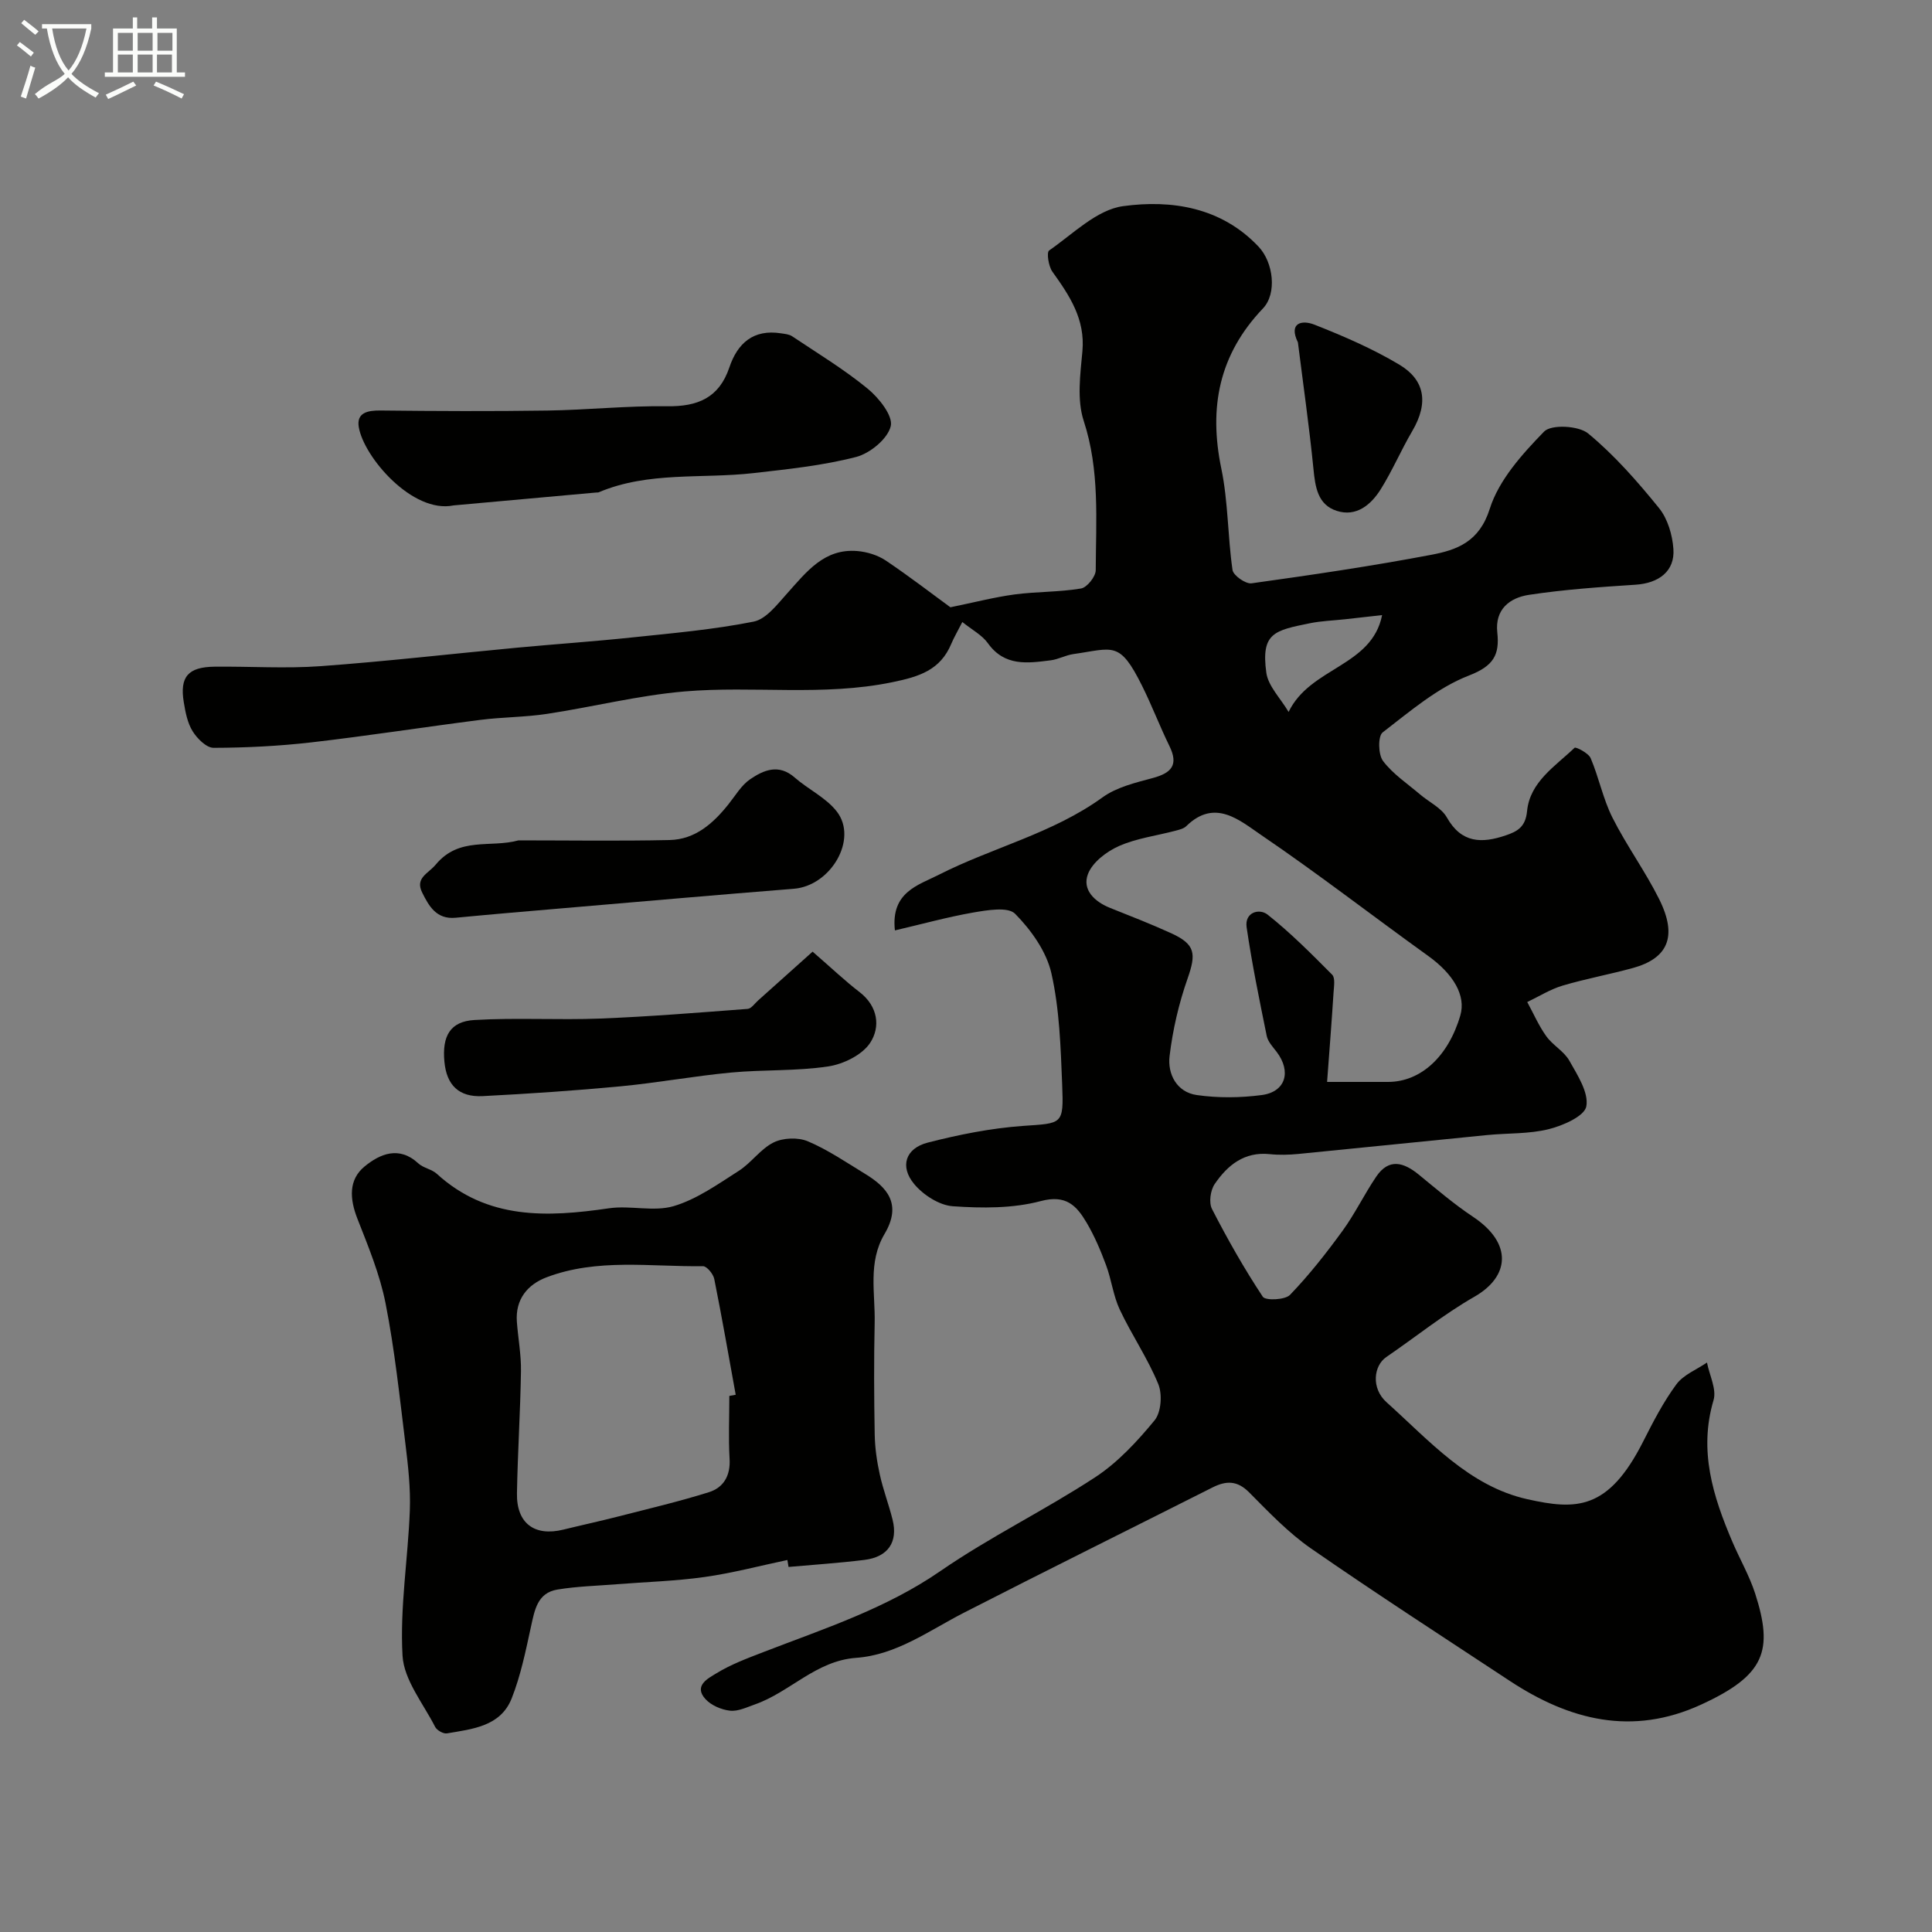
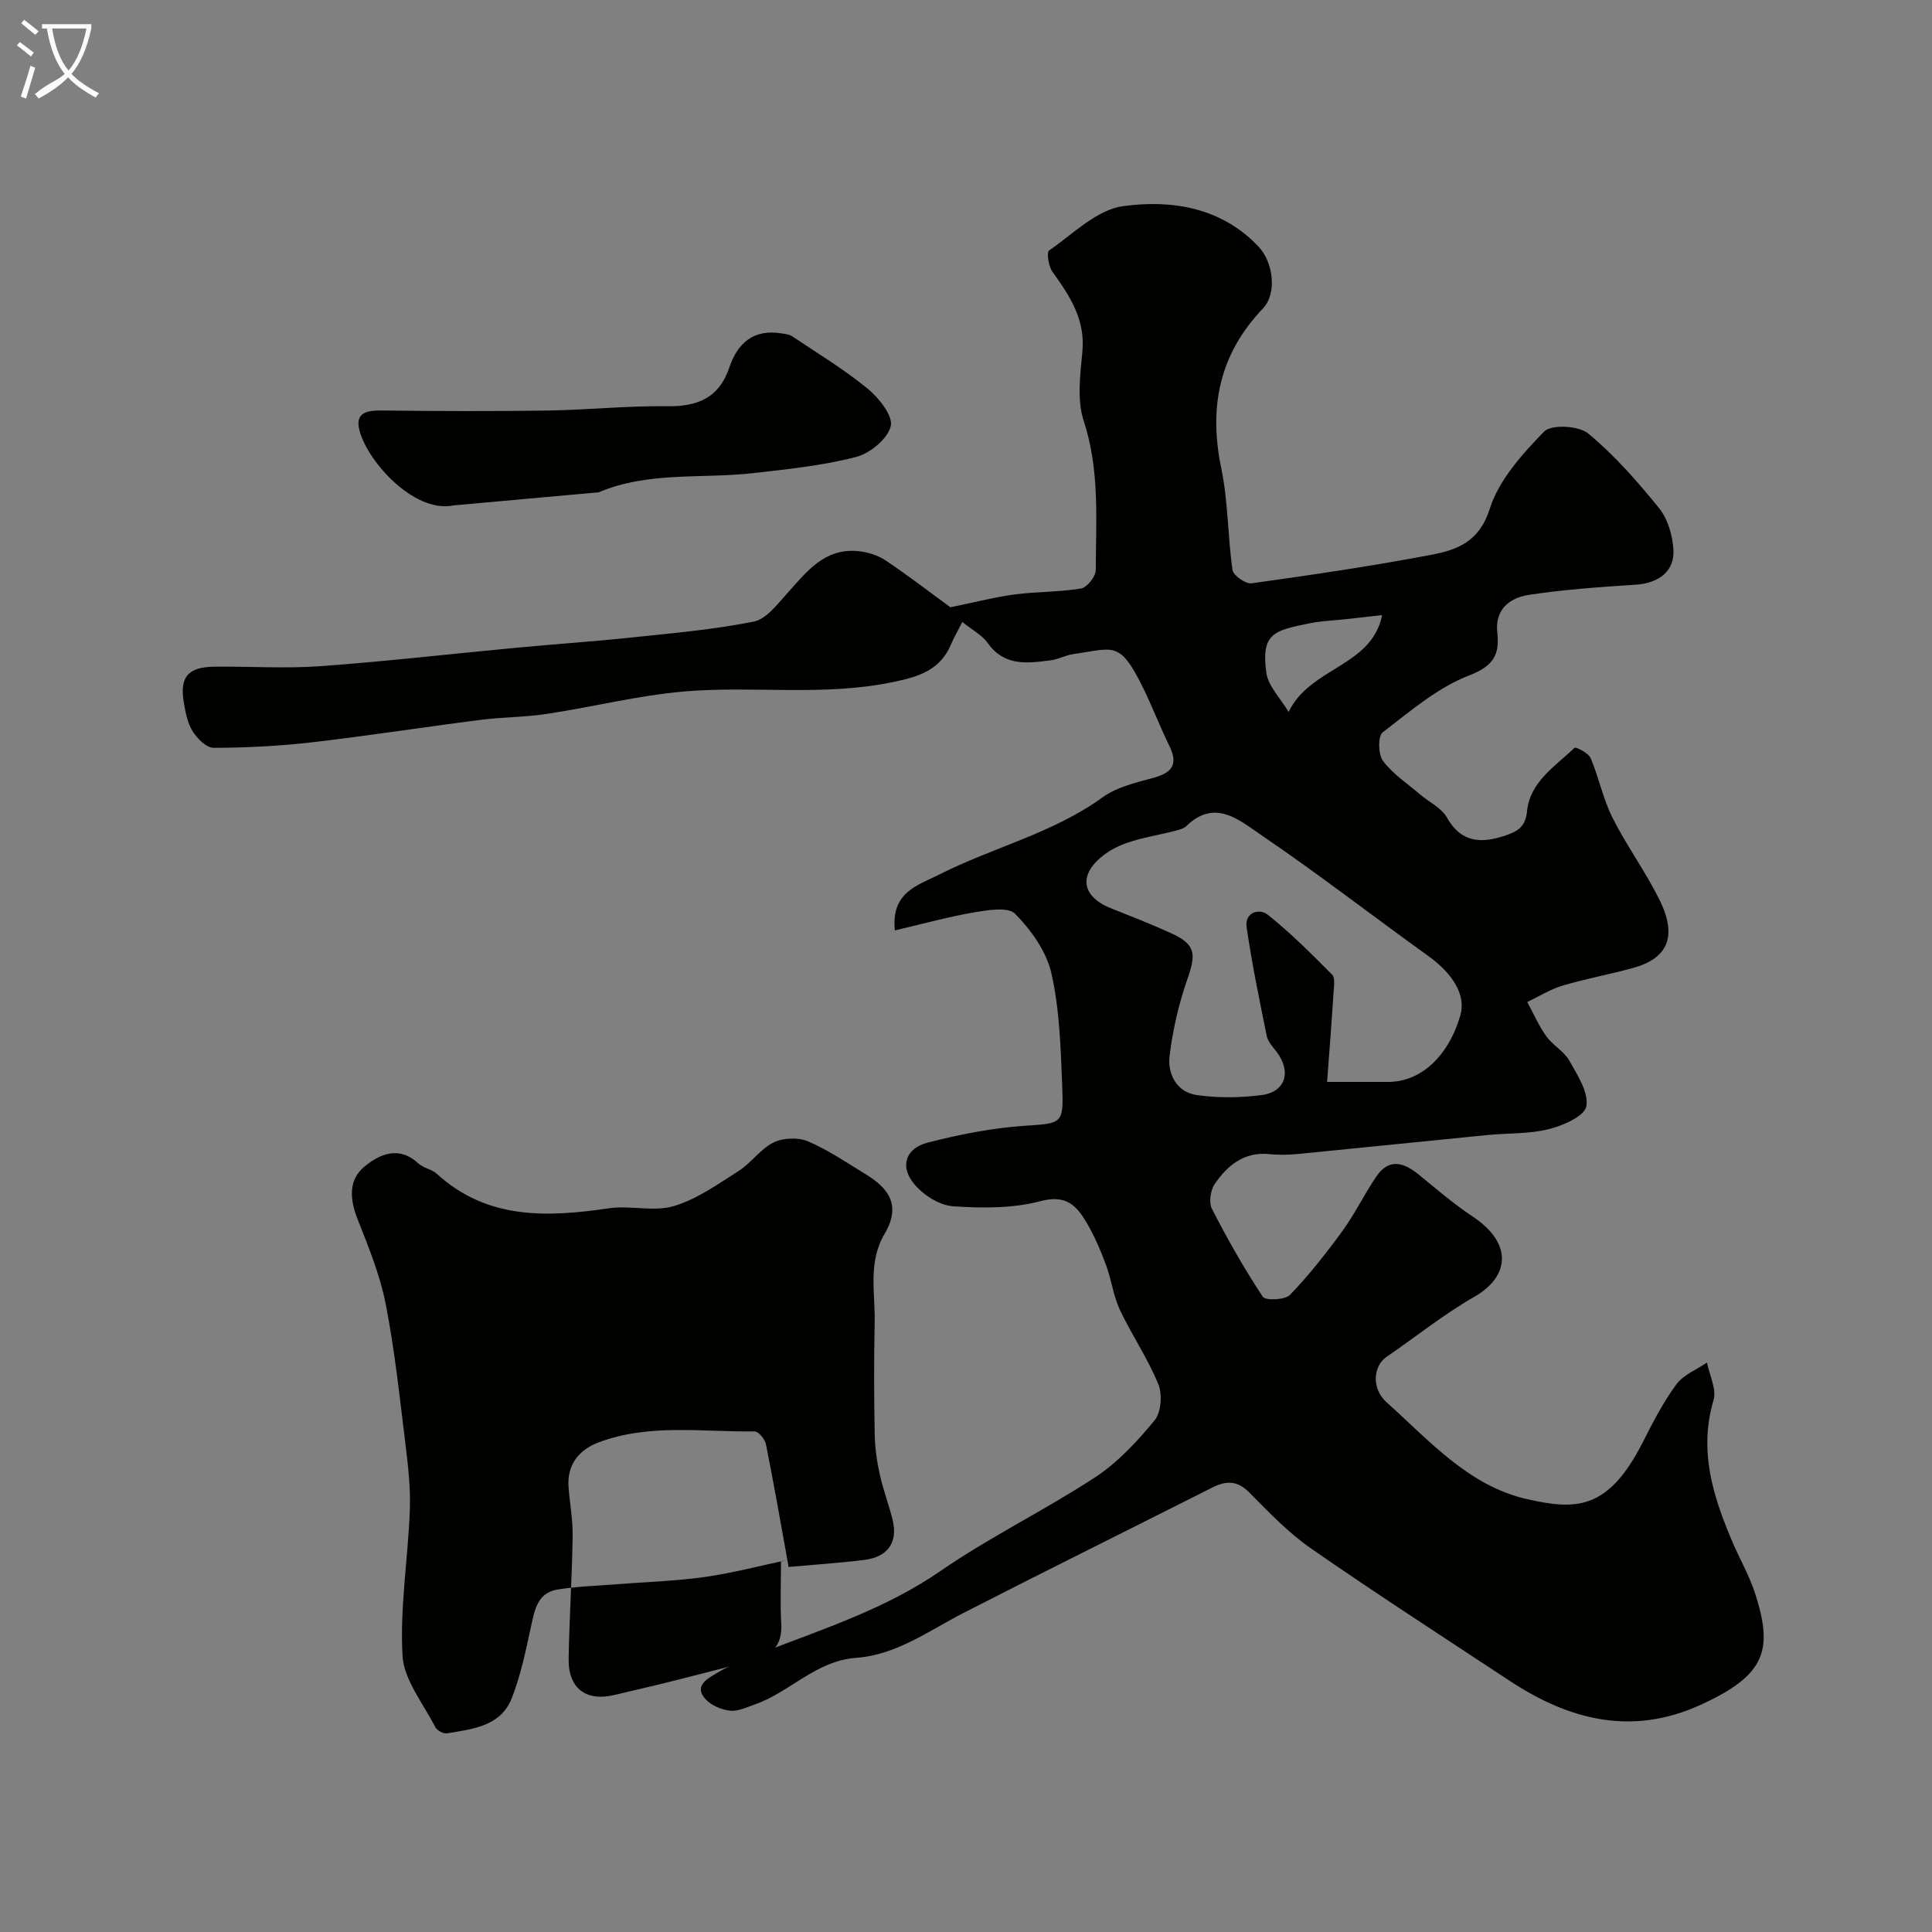
<svg xmlns="http://www.w3.org/2000/svg" enable-background="new 0 0 400 400" viewBox="0 0 400 400">
  <rect x="0" y="0" width="400" height="400" fill="#808080" stroke="none" />
  <path d="m6.4 11.7c-1-.8-1.9-1.6-2.9-2.3l.6-.7c.9.7 1.9 1.4 2.9 2.2zm-2.1 8.3c.7-2.1 1.4-4.2 2-6.4.2.1.6.3 1 .4-.7 2.3-1.3 4.4-1.9 6.4zm3-12.8c-1.1-.9-2.1-1.7-2.9-2.4l.6-.7c1 .8 2 1.5 3 2.4zm1.4-1.3v-.9h10.2v.9c-.9 4.2-2.3 7.3-4.1 9.4 1.3 1.4 3.2 2.7 5.7 4-.2.2-.4.5-.7.9-2.5-1.4-4.4-2.7-5.7-4.2-1.4 1.5-3.5 3-6.1 4.4 0 0 0 0-.1-.1-.3-.4-.5-.7-.7-.8 2.7-2.3 4.7-2.8 6.2-4.2-1.8-2.2-3-5.3-3.7-9.4zm9.2 0h-7.1c.6 3.8 1.7 6.7 3.4 8.7 1.7-2 2.9-4.8 3.7-8.7z" fill="#fbfcfa" />
-   <path d="m31.6 3.6h.9v2.3h4.1v9.1h1.7v.9h-16.6v-.9h1.7v-9.1h4.1v-2.3h.9v2.3h3.1v-2.3zm-4 13.3.6.8c-1.9.9-3.8 1.9-5.8 2.8-.2-.3-.3-.6-.5-.9 2-.9 3.9-1.8 5.7-2.7zm-3.2-10.1v3.7h3.1v-3.7zm0 4.5v3.7h3.1v-3.7zm4.1-4.5v3.7h3.1v-3.7zm0 4.5v3.7h3.1v-3.7zm9.1 9.1c-2.1-1.1-4.1-2-5.8-2.7l.5-.8c2.2.9 4.1 1.8 5.8 2.6zm-1.9-13.6h-3.1v3.7h3.1zm-3.2 4.5v3.7h3.1v-3.7z" fill="#fbfcfa" />
  <g fill="#010100">
    <path d="m185.28 192.63c-.88-7.95 4.87-9.37 9.09-11.52 11.13-5.66 23.54-8.53 33.89-16.02 2.91-2.11 6.8-3.04 10.38-4 3.87-1.04 5.42-2.67 3.48-6.63-2.01-4.1-3.63-8.39-5.67-12.48-4.68-9.41-5.94-7.73-14.22-6.56-1.59.22-3.1 1.09-4.69 1.29-4.77.6-9.53 1.32-13-3.53-1.22-1.71-3.32-2.8-5.3-4.4-.97 1.91-1.72 3.17-2.28 4.5-2.28 5.46-6.61 6.81-12.2 7.96-14.35 2.97-28.78.7-43.08 1.92-9.54.82-18.93 3.2-28.43 4.64-4.55.69-9.2.66-13.77 1.24-11.68 1.49-23.31 3.31-35.01 4.66-6.71.77-13.49 1.11-20.25 1.13-1.48 0-3.39-1.91-4.33-3.42-1.08-1.73-1.5-3.95-1.84-6.02-.87-5.27.89-7.3 6.38-7.36 7.33-.08 14.7.42 21.99-.11 13.59-.99 27.13-2.56 40.7-3.83 7.86-.74 15.74-1.27 23.59-2.1 8.47-.89 16.99-1.63 25.32-3.29 2.61-.52 4.9-3.58 6.94-5.84 4-4.45 7.67-9.36 14.55-8.77 2.01.17 4.21.85 5.87 1.96 5.01 3.37 9.8 7.07 13.38 9.68 5.04-1.03 9.14-2.1 13.31-2.66 4.55-.6 9.22-.47 13.74-1.23 1.24-.21 3.04-2.47 3.04-3.79.04-10.35.86-20.69-2.49-30.92-1.43-4.37-.71-9.62-.27-14.4.61-6.66-2.66-11.52-6.22-16.49-.8-1.12-1.23-3.99-.67-4.38 4.94-3.42 9.87-8.44 15.32-9.18 10.05-1.37 20.36.23 28.06 8.41 3.06 3.25 3.83 9.69.89 12.77-9.1 9.54-11.25 20.49-8.62 33.15 1.43 6.86 1.31 14.03 2.32 21 .17 1.14 2.72 2.93 3.94 2.76 12.43-1.73 24.86-3.56 37.19-5.9 5.34-1.01 9.97-2.68 12.13-9.53 1.89-5.98 6.72-11.33 11.25-15.99 1.49-1.53 7.16-1.23 9.13.4 5.44 4.5 10.2 9.93 14.67 15.45 1.79 2.21 2.77 5.56 2.97 8.47.32 4.6-3.02 7.08-7.85 7.39-7.38.48-14.78.99-22.08 2.1-3.91.6-7.06 2.95-6.53 7.8.5 4.61-.77 6.93-5.87 8.9-6.52 2.52-12.2 7.42-17.87 11.78-.99.77-.93 4.58.08 5.91 2.04 2.7 5.03 4.68 7.66 6.92 1.87 1.6 4.43 2.78 5.56 4.78 3.03 5.37 7.25 5.38 12.18 3.71 2.42-.82 4.1-1.74 4.42-5.01.59-6.08 5.84-9.3 9.84-13.13.25-.24 2.88 1.09 3.33 2.15 1.71 4.02 2.56 8.44 4.51 12.31 2.91 5.78 6.78 11.08 9.67 16.87 3.92 7.86 1.7 12.29-5.42 14.26-4.83 1.33-9.79 2.23-14.6 3.66-2.54.76-4.87 2.24-7.29 3.39 1.3 2.38 2.38 4.91 3.95 7.09 1.34 1.87 3.67 3.1 4.77 5.06 1.68 2.98 4.03 6.58 3.51 9.45-.37 2.03-4.83 3.99-7.78 4.72-4.09 1.02-8.49.8-12.74 1.22-13.02 1.28-26.04 2.64-39.06 3.91-1.98.19-4.02.25-5.99.04-5.25-.54-8.72 2.3-11.37 6.19-.89 1.3-1.24 3.85-.56 5.17 3.2 6.23 6.66 12.34 10.52 18.17.55.83 4.61.67 5.63-.39 3.96-4.11 7.52-8.65 10.89-13.28 2.58-3.55 4.5-7.57 6.97-11.21 2.62-3.86 5.67-2.97 8.8-.41 3.67 3 7.29 6.11 11.23 8.73 8.28 5.51 7.58 12.38.3 16.55-6.38 3.65-12.16 8.33-18.25 12.49-2.63 1.8-3.18 6.46.05 9.36 8.84 7.93 17.05 17.37 29.13 20.07 10.11 2.26 16.76 2.36 23.99-11.92 2.06-4.07 4.18-8.19 6.88-11.85 1.46-1.99 4.18-3.04 6.34-4.52.51 2.62 2.03 5.53 1.36 7.79-3.1 10.45-.12 19.89 3.88 29.27 1.53 3.6 3.53 7.04 4.73 10.74 3.83 11.89 2.03 16.95-11.18 23.02-14.27 6.56-27.26 3.24-39.65-4.93-13.75-9.07-27.58-18.01-41.11-27.39-4.71-3.27-8.77-7.54-12.84-11.64-2.46-2.47-4.75-2.41-7.54-1.01-17.17 8.66-34.4 17.19-51.52 25.96-7.21 3.7-13.94 8.73-22.3 9.33-8.33.61-13.67 7.09-20.94 9.64-1.68.59-3.5 1.48-5.15 1.3-1.8-.2-3.91-1.1-5.1-2.41-2.54-2.79.65-4.33 2.24-5.31 3.02-1.86 6.44-3.13 9.78-4.42 12.56-4.85 25.33-8.97 36.66-16.79 10.25-7.07 21.57-12.56 32-19.39 4.69-3.07 8.71-7.42 12.31-11.79 1.37-1.66 1.64-5.4.77-7.51-2.18-5.33-5.51-10.18-7.97-15.41-1.36-2.89-1.72-6.23-2.85-9.24-1.12-3.02-2.4-6.03-4.03-8.79-2.06-3.47-4.21-5.85-9.48-4.45-5.78 1.54-12.16 1.49-18.21 1.07-2.81-.2-6.13-2.34-8.01-4.61-3.02-3.64-1.78-7.38 2.8-8.56 6.45-1.66 13.08-2.98 19.7-3.46 8.2-.58 8.49-.16 8.15-8.57-.31-7.71-.54-15.56-2.23-23.03-1.02-4.51-4.19-8.95-7.51-12.32-1.49-1.51-5.79-.75-8.69-.26-5.36.94-10.65 2.41-16.2 3.7zm89.48 31.37c4.73 0 8.69.01 12.66 0 6.75-.02 12.44-5.27 14.92-13.75 1.21-4.12-1.4-8.57-6.68-12.36-11.54-8.29-22.78-17.01-34.52-24.99-4.45-3.02-9.6-7.68-15.54-1.85-.53.52-1.44.73-2.22.94-3.92 1.04-8.06 1.56-11.72 3.18-2.56 1.13-5.48 3.36-6.41 5.79-1.24 3.24 1.35 5.73 4.6 7.02 4.23 1.69 8.48 3.34 12.62 5.23 5.03 2.3 5.22 4.21 3.4 9.41-1.81 5.15-3.07 10.6-3.72 16.02-.45 3.75 1.49 7.49 5.64 8.08 4.4.63 9.02.58 13.43 0 4.97-.65 6.19-4.87 3.09-8.95-.79-1.03-1.81-2.11-2.05-3.3-1.52-7.47-3.06-14.95-4.16-22.49-.45-3.11 2.62-3.97 4.34-2.62 4.76 3.77 9.08 8.12 13.37 12.44.66.67.37 2.42.29 3.66-.38 5.93-.84 11.84-1.34 18.54zm-7.97-76.6c4.5-9.31 17.23-9.36 19.36-20.05-2.9.32-5.28.59-7.66.86-2.44.27-4.92.34-7.31.83-7.32 1.49-10.14 1.99-9 10.25.39 2.77 2.91 5.24 4.61 8.11z" />
-     <path d="m163.02 322.98c-5.7 1.2-11.37 2.71-17.13 3.52-6.02.85-12.14 1.02-18.21 1.5-4.09.33-8.23.43-12.27 1.1-4.15.68-4.72 4.24-5.48 7.7-1.09 5-2.12 10.1-3.99 14.83-2.3 5.82-8.15 6.35-13.42 7.25-.73.12-2.07-.64-2.43-1.35-2.47-4.85-6.46-9.7-6.75-14.74-.57-9.96 1.13-20.03 1.51-30.07.17-4.58-.35-9.21-.91-13.77-1.2-9.72-2.22-19.49-4.11-29.09-1.18-6.01-3.59-11.81-5.84-17.56-1.59-4.07-1.87-8.05 1.51-10.81 3.15-2.58 7.13-4.32 11.11-.62 1.04.96 2.76 1.19 3.81 2.14 10.49 9.57 22.87 9.02 35.68 7.15 4.41-.64 9.26.78 13.4-.45 4.79-1.43 9.15-4.55 13.46-7.3 2.6-1.66 4.5-4.54 7.21-5.88 1.97-.97 5.07-1.09 7.1-.23 4.17 1.77 7.98 4.38 11.88 6.76 4.37 2.67 7.71 6.12 3.98 12.43-3.48 5.88-1.9 12.25-2.04 18.44-.17 7.69-.13 15.39.01 23.09.05 2.76.45 5.55 1.05 8.25.69 3.17 1.87 6.22 2.65 9.37 1.15 4.63-.94 7.71-5.82 8.32-5.22.65-10.48.99-15.72 1.46-.07-.49-.15-.96-.24-1.44zm-12.02-33.97 1.32-.24c-1.45-7.99-2.84-16-4.44-23.97-.21-1.04-1.54-2.66-2.34-2.65-10.85.15-21.89-1.69-32.4 2.31-3.92 1.49-6.46 4.55-6.13 9.17.25 3.43.91 6.85.85 10.27-.13 8.42-.68 16.84-.83 25.27-.11 6.22 3.63 8.99 9.61 7.52 3.78-.93 7.59-1.75 11.37-2.72 6.27-1.61 12.58-3.09 18.74-5.02 3.06-.96 4.52-3.43 4.3-6.95-.25-4.31-.05-8.65-.05-12.99z" />
+     <path d="m163.02 322.98c-5.7 1.2-11.37 2.71-17.13 3.52-6.02.85-12.14 1.02-18.21 1.5-4.09.33-8.23.43-12.27 1.1-4.15.68-4.72 4.24-5.48 7.7-1.09 5-2.12 10.1-3.99 14.83-2.3 5.82-8.15 6.35-13.42 7.25-.73.12-2.07-.64-2.43-1.35-2.47-4.85-6.46-9.7-6.75-14.74-.57-9.96 1.13-20.03 1.51-30.07.17-4.58-.35-9.21-.91-13.77-1.2-9.72-2.22-19.49-4.11-29.09-1.18-6.01-3.59-11.81-5.84-17.56-1.59-4.07-1.87-8.05 1.51-10.81 3.15-2.58 7.13-4.32 11.11-.62 1.04.96 2.76 1.19 3.81 2.14 10.49 9.57 22.87 9.02 35.68 7.15 4.41-.64 9.26.78 13.4-.45 4.79-1.43 9.15-4.55 13.46-7.3 2.6-1.66 4.5-4.54 7.21-5.88 1.97-.97 5.07-1.09 7.1-.23 4.17 1.77 7.98 4.38 11.88 6.76 4.37 2.67 7.71 6.12 3.98 12.43-3.48 5.88-1.9 12.25-2.04 18.44-.17 7.69-.13 15.39.01 23.09.05 2.76.45 5.55 1.05 8.25.69 3.17 1.87 6.22 2.65 9.37 1.15 4.63-.94 7.71-5.82 8.32-5.22.65-10.48.99-15.72 1.46-.07-.49-.15-.96-.24-1.44zc-1.45-7.99-2.84-16-4.44-23.97-.21-1.04-1.54-2.66-2.34-2.65-10.85.15-21.89-1.69-32.4 2.31-3.92 1.49-6.46 4.55-6.13 9.17.25 3.43.91 6.85.85 10.27-.13 8.42-.68 16.84-.83 25.27-.11 6.22 3.63 8.99 9.61 7.52 3.78-.93 7.59-1.75 11.37-2.72 6.27-1.61 12.58-3.09 18.74-5.02 3.06-.96 4.52-3.43 4.3-6.95-.25-4.31-.05-8.65-.05-12.99z" />
    <path d="m93.9 104.64c-8.5 1.75-18.59-10.01-19.62-16.22-.5-3 1.86-3.46 4.52-3.43 11.51.13 23.03.18 34.54.01 8.26-.12 16.52-1.01 24.77-.89 6.34.09 10.77-1.73 12.9-8.05 1.69-5.02 4.99-7.94 10.68-7.05.79.12 1.68.19 2.31.61 5.28 3.53 10.75 6.84 15.64 10.85 2.33 1.91 5.29 5.63 4.78 7.76-.63 2.62-4.28 5.63-7.17 6.38-6.91 1.78-14.12 2.53-21.25 3.34-10.7 1.22-21.74-.39-32.06 3.98-.14.06-.33.02-.5.04-10.42.94-20.85 1.89-29.54 2.67z" />
-     <path d="m168.24 197.03c3.97 3.44 6.71 6.06 9.71 8.36 3.85 2.96 4.36 7.22 2.22 10.5-1.64 2.51-5.54 4.43-8.69 4.9-6.62 1-13.43.64-20.12 1.27-7.64.72-15.22 2.12-22.87 2.85-9.5.9-19.02 1.54-28.55 2.03-4.95.25-7.48-2.29-7.93-7.12-.5-5.32 1.19-8.35 6.23-8.64 8.65-.51 17.36.04 26.03-.3 10.18-.4 20.35-1.23 30.52-2 .76-.06 1.46-1.11 2.15-1.73 3.79-3.38 7.56-6.77 11.3-10.12z" />
-     <path d="m107.35 173.99c10.42 0 20.85.16 31.27-.07 5.31-.11 9.05-3.45 12.22-7.43 1.43-1.79 2.66-3.93 4.49-5.17 2.79-1.9 5.91-3.23 9.19-.35 2.82 2.47 6.52 4.18 8.74 7.06 4.42 5.72-1.25 15.37-8.91 15.98-15.82 1.26-31.63 2.65-47.44 4-7.53.64-15.05 1.28-22.57 2-3.97.38-5.53-2.39-6.93-5.21-1.52-3.05 1.25-3.92 2.8-5.79 4.88-5.87 11.29-3.41 17.14-5.02z" />
-     <path d="m268.72 70.89c-2-4.1.86-4.69 3.43-3.67 6.03 2.38 12.06 4.98 17.6 8.3 5.05 3.03 6.22 7.66 2.62 13.77-2.31 3.93-4.1 8.17-6.52 12.03-2.01 3.2-5.05 5.75-9.09 4.45-3.96-1.27-4.46-4.97-4.83-8.75-.87-8.74-2.12-17.43-3.21-26.13z" />
  </g>
</svg>